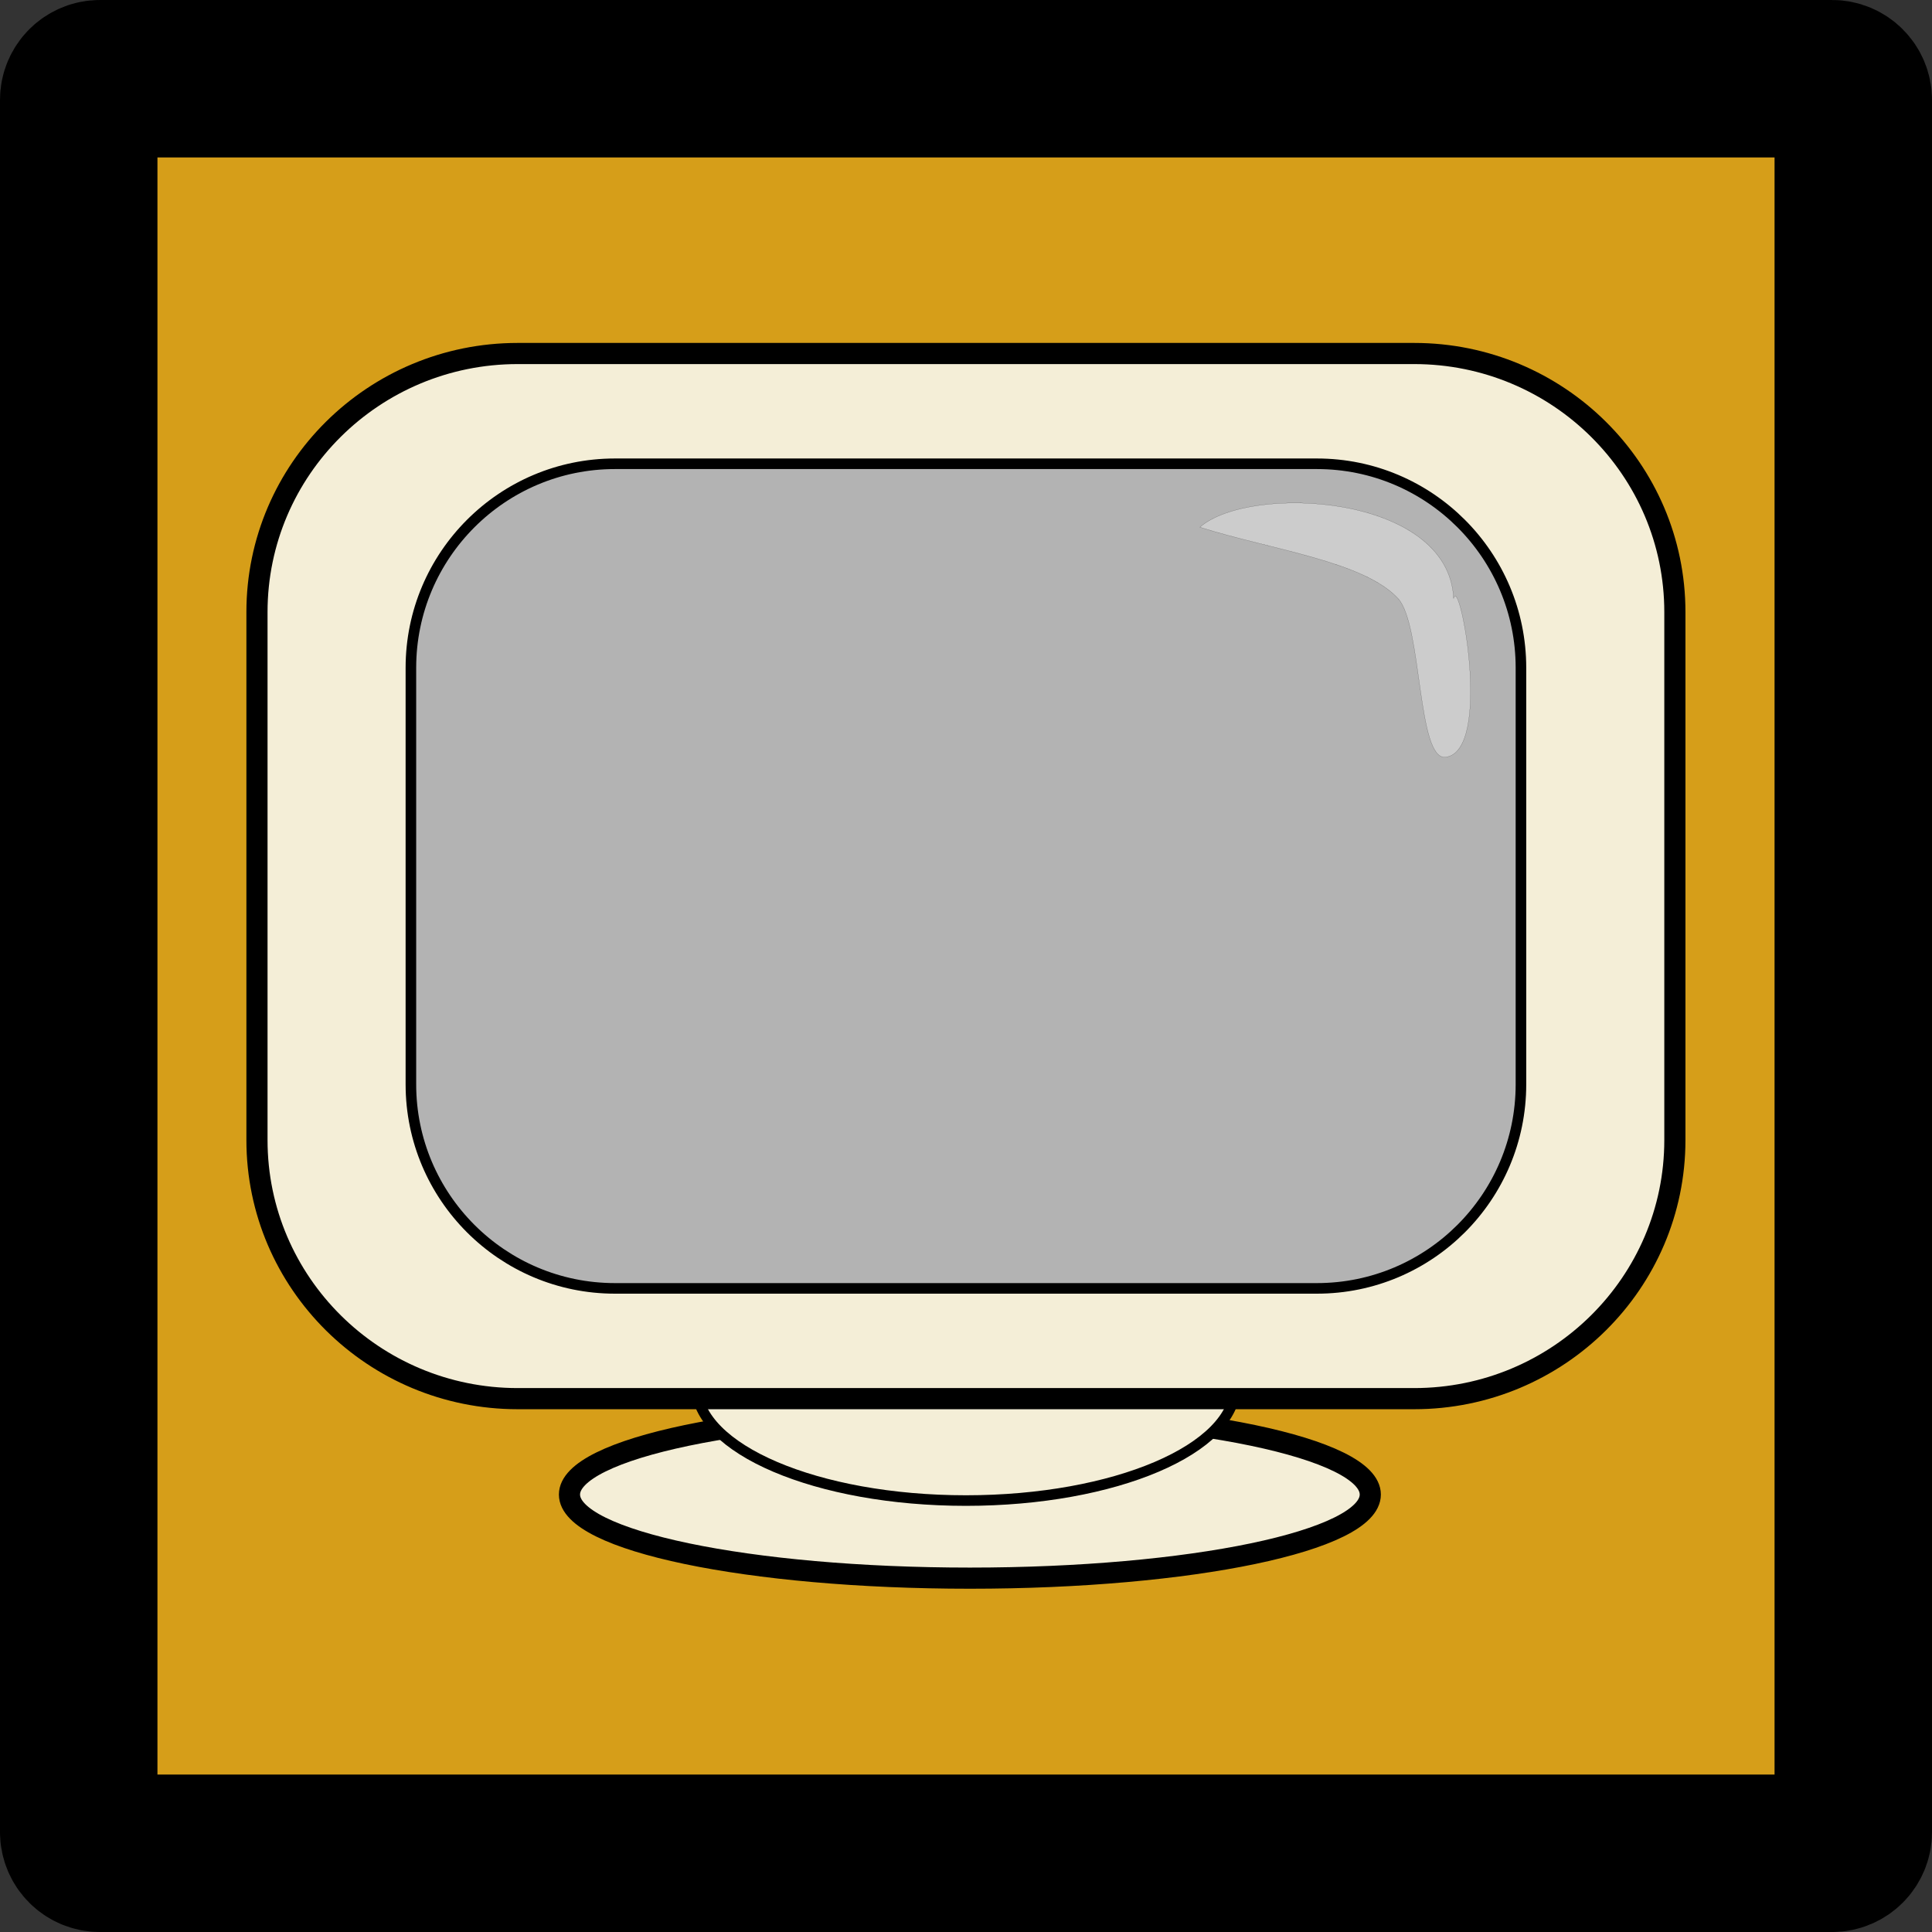
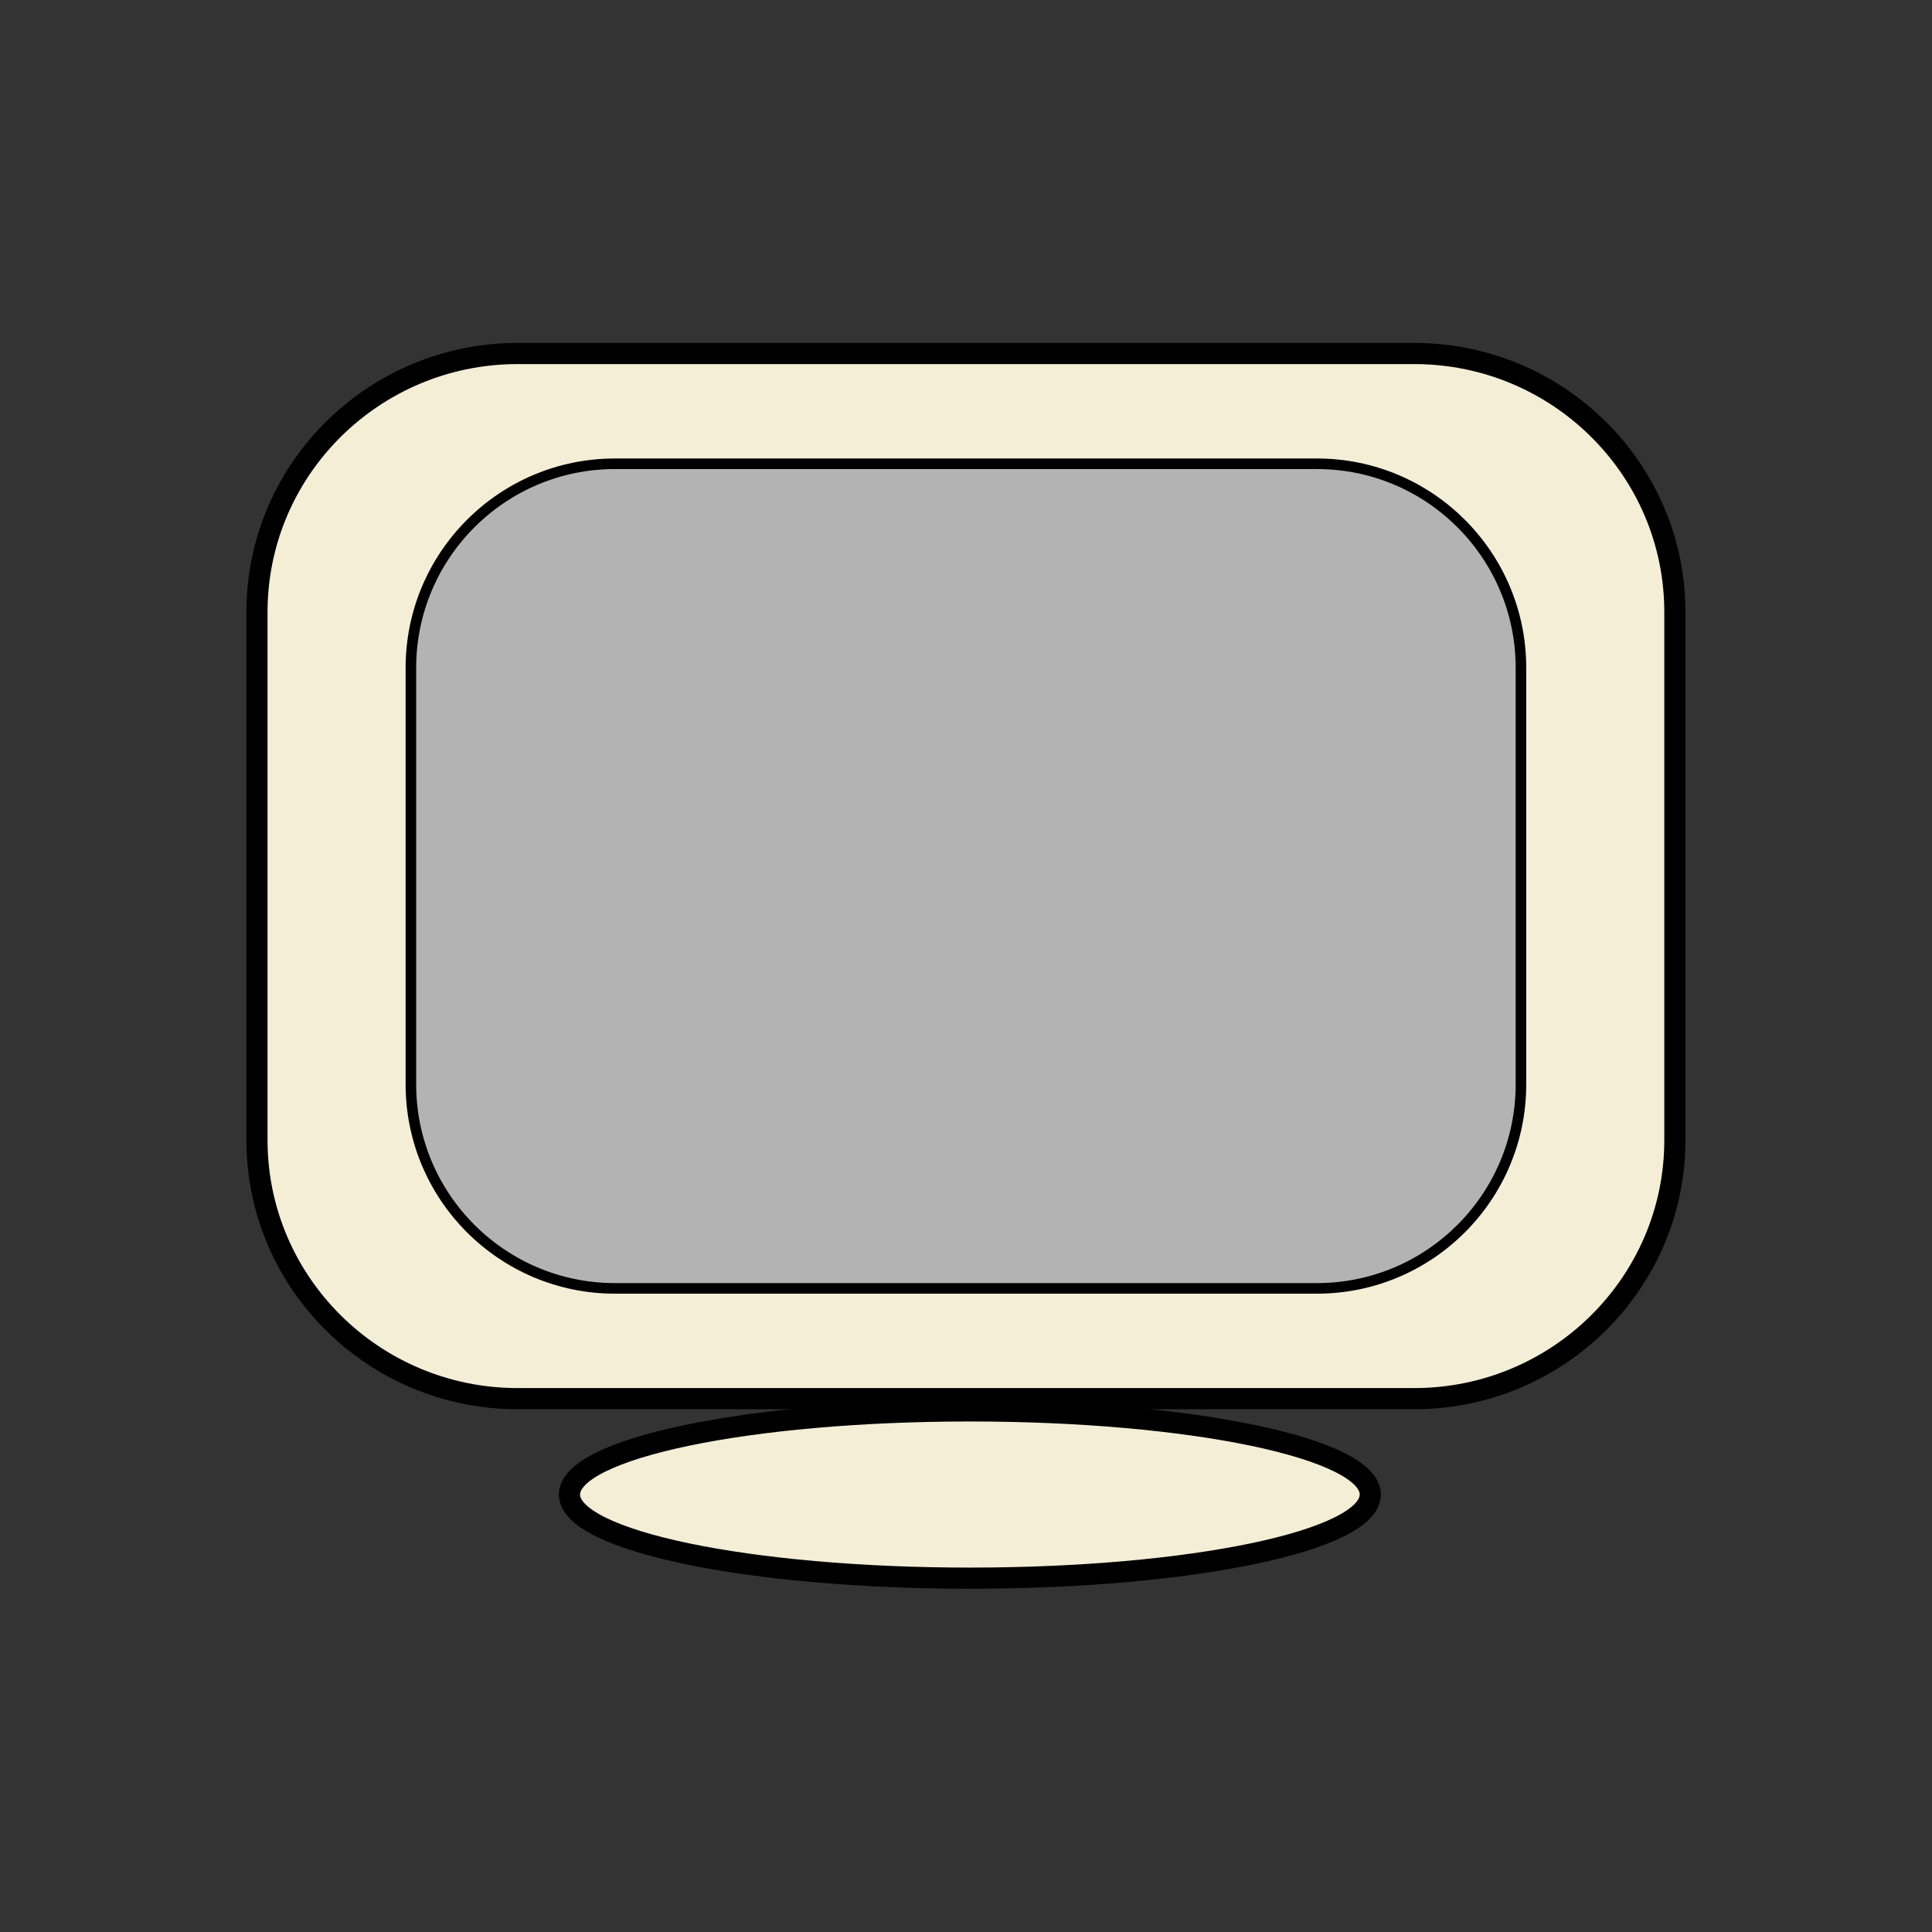
<svg xmlns="http://www.w3.org/2000/svg" width="100%" height="100%" viewBox="0 0 500 500" version="1.1" xml:space="preserve" style="fill-rule:evenodd;clip-rule:evenodd;stroke-linejoin:round;">
  <rect x="0" y="0" width="500" height="500" fill="#333333" stroke="none" />
  <g transform="matrix(1,0,0,1,-0.478,0.478)">
    <g id="Icon">
-       <path id="rect4755" d="M480.105,25.392C480.105,22.358 477.642,19.895 474.608,19.895L26.348,19.895C23.314,19.895 20.851,22.358 20.851,25.392L20.851,473.652C20.851,476.686 23.314,479.149 26.348,479.149L474.608,479.149C477.642,479.149 480.105,476.686 480.105,473.652L480.105,25.392Z" style="fill:rgb(214,158,25);stroke:black;stroke-width:40.75px;" />
-     </g>
+       </g>
  </g>
  <g id="Screen">
    <g id="path3023" transform="matrix(2.736,0,0,2.736,-843.736,-1952.14)">
      <path d="M400.13,846.96C421.03,846.96 438,850.5 438,854.87C438,859.24 421.03,862.78 400.13,862.78C379.22,862.78 362.25,859.24 362.25,854.87C362.25,850.5 379.22,846.96 400.13,846.96Z" style="fill:rgb(244,238,215);fill-rule:nonzero;stroke:black;stroke-width:2px;stroke-linejoin:miter;" />
    </g>
    <g id="path3027" transform="matrix(2.736,0,0,2.736,-843.736,-1952.14)">
-       <path d="M399.75,833.69C413.83,833.69 425.25,838.56 425.25,844.57C425.25,850.57 413.83,855.44 399.75,855.44C385.67,855.44 374.25,850.57 374.25,844.57C374.25,838.56 385.67,833.69 399.75,833.69Z" style="fill:rgb(244,238,215);fill-rule:nonzero;stroke:black;stroke-width:1px;stroke-linejoin:miter;" />
-     </g>
+       </g>
    <g id="path3031" transform="matrix(2.736,0,0,2.736,-843.736,-1952.14)">
      <path d="M332.69,771.4L332.69,821.34C332.69,834.84 343.74,845.8 357.35,845.8L442.15,845.8C455.76,845.8 466.81,834.84 466.81,821.34L466.81,771.4C466.81,757.9 455.76,746.94 442.15,746.94L357.35,746.94C343.74,746.94 332.69,757.9 332.69,771.4Z" style="fill:rgb(244,238,215);fill-rule:nonzero;stroke:black;stroke-width:2px;stroke-linejoin:miter;" />
    </g>
    <g id="path3035" transform="matrix(2.736,0,0,2.736,-843.736,-1952.14)">
      <path d="M347.25,776.67L347.25,816.07C347.25,826.72 355.9,835.37 366.55,835.37L432.95,835.37C443.61,835.37 452.25,826.72 452.25,816.07L452.25,776.67C452.25,766.02 443.61,757.37 432.95,757.37L366.55,757.37C355.9,757.37 347.25,766.02 347.25,776.67Z" style="fill:rgb(179,179,179);fill-rule:nonzero;stroke:black;stroke-width:1px;stroke-linejoin:miter;" />
    </g>
    <g id="path3039" transform="matrix(2.736,0,0,2.736,-843.736,-1952.14)">
-       <path d="M445.88,770.12C446.43,767.67 449.6,784.55 445.13,785.12C442.42,785.47 442.93,772.63 440.63,770.12C437.39,766.59 428.62,765.5 421.88,763.37C426.57,759.25 445.43,760.21 445.88,770.12Z" style="fill:rgb(204,204,204);fill-rule:nonzero;stroke:black;stroke-width:0.01px;stroke-linejoin:miter;" />
-     </g>
+       </g>
  </g>
</svg>